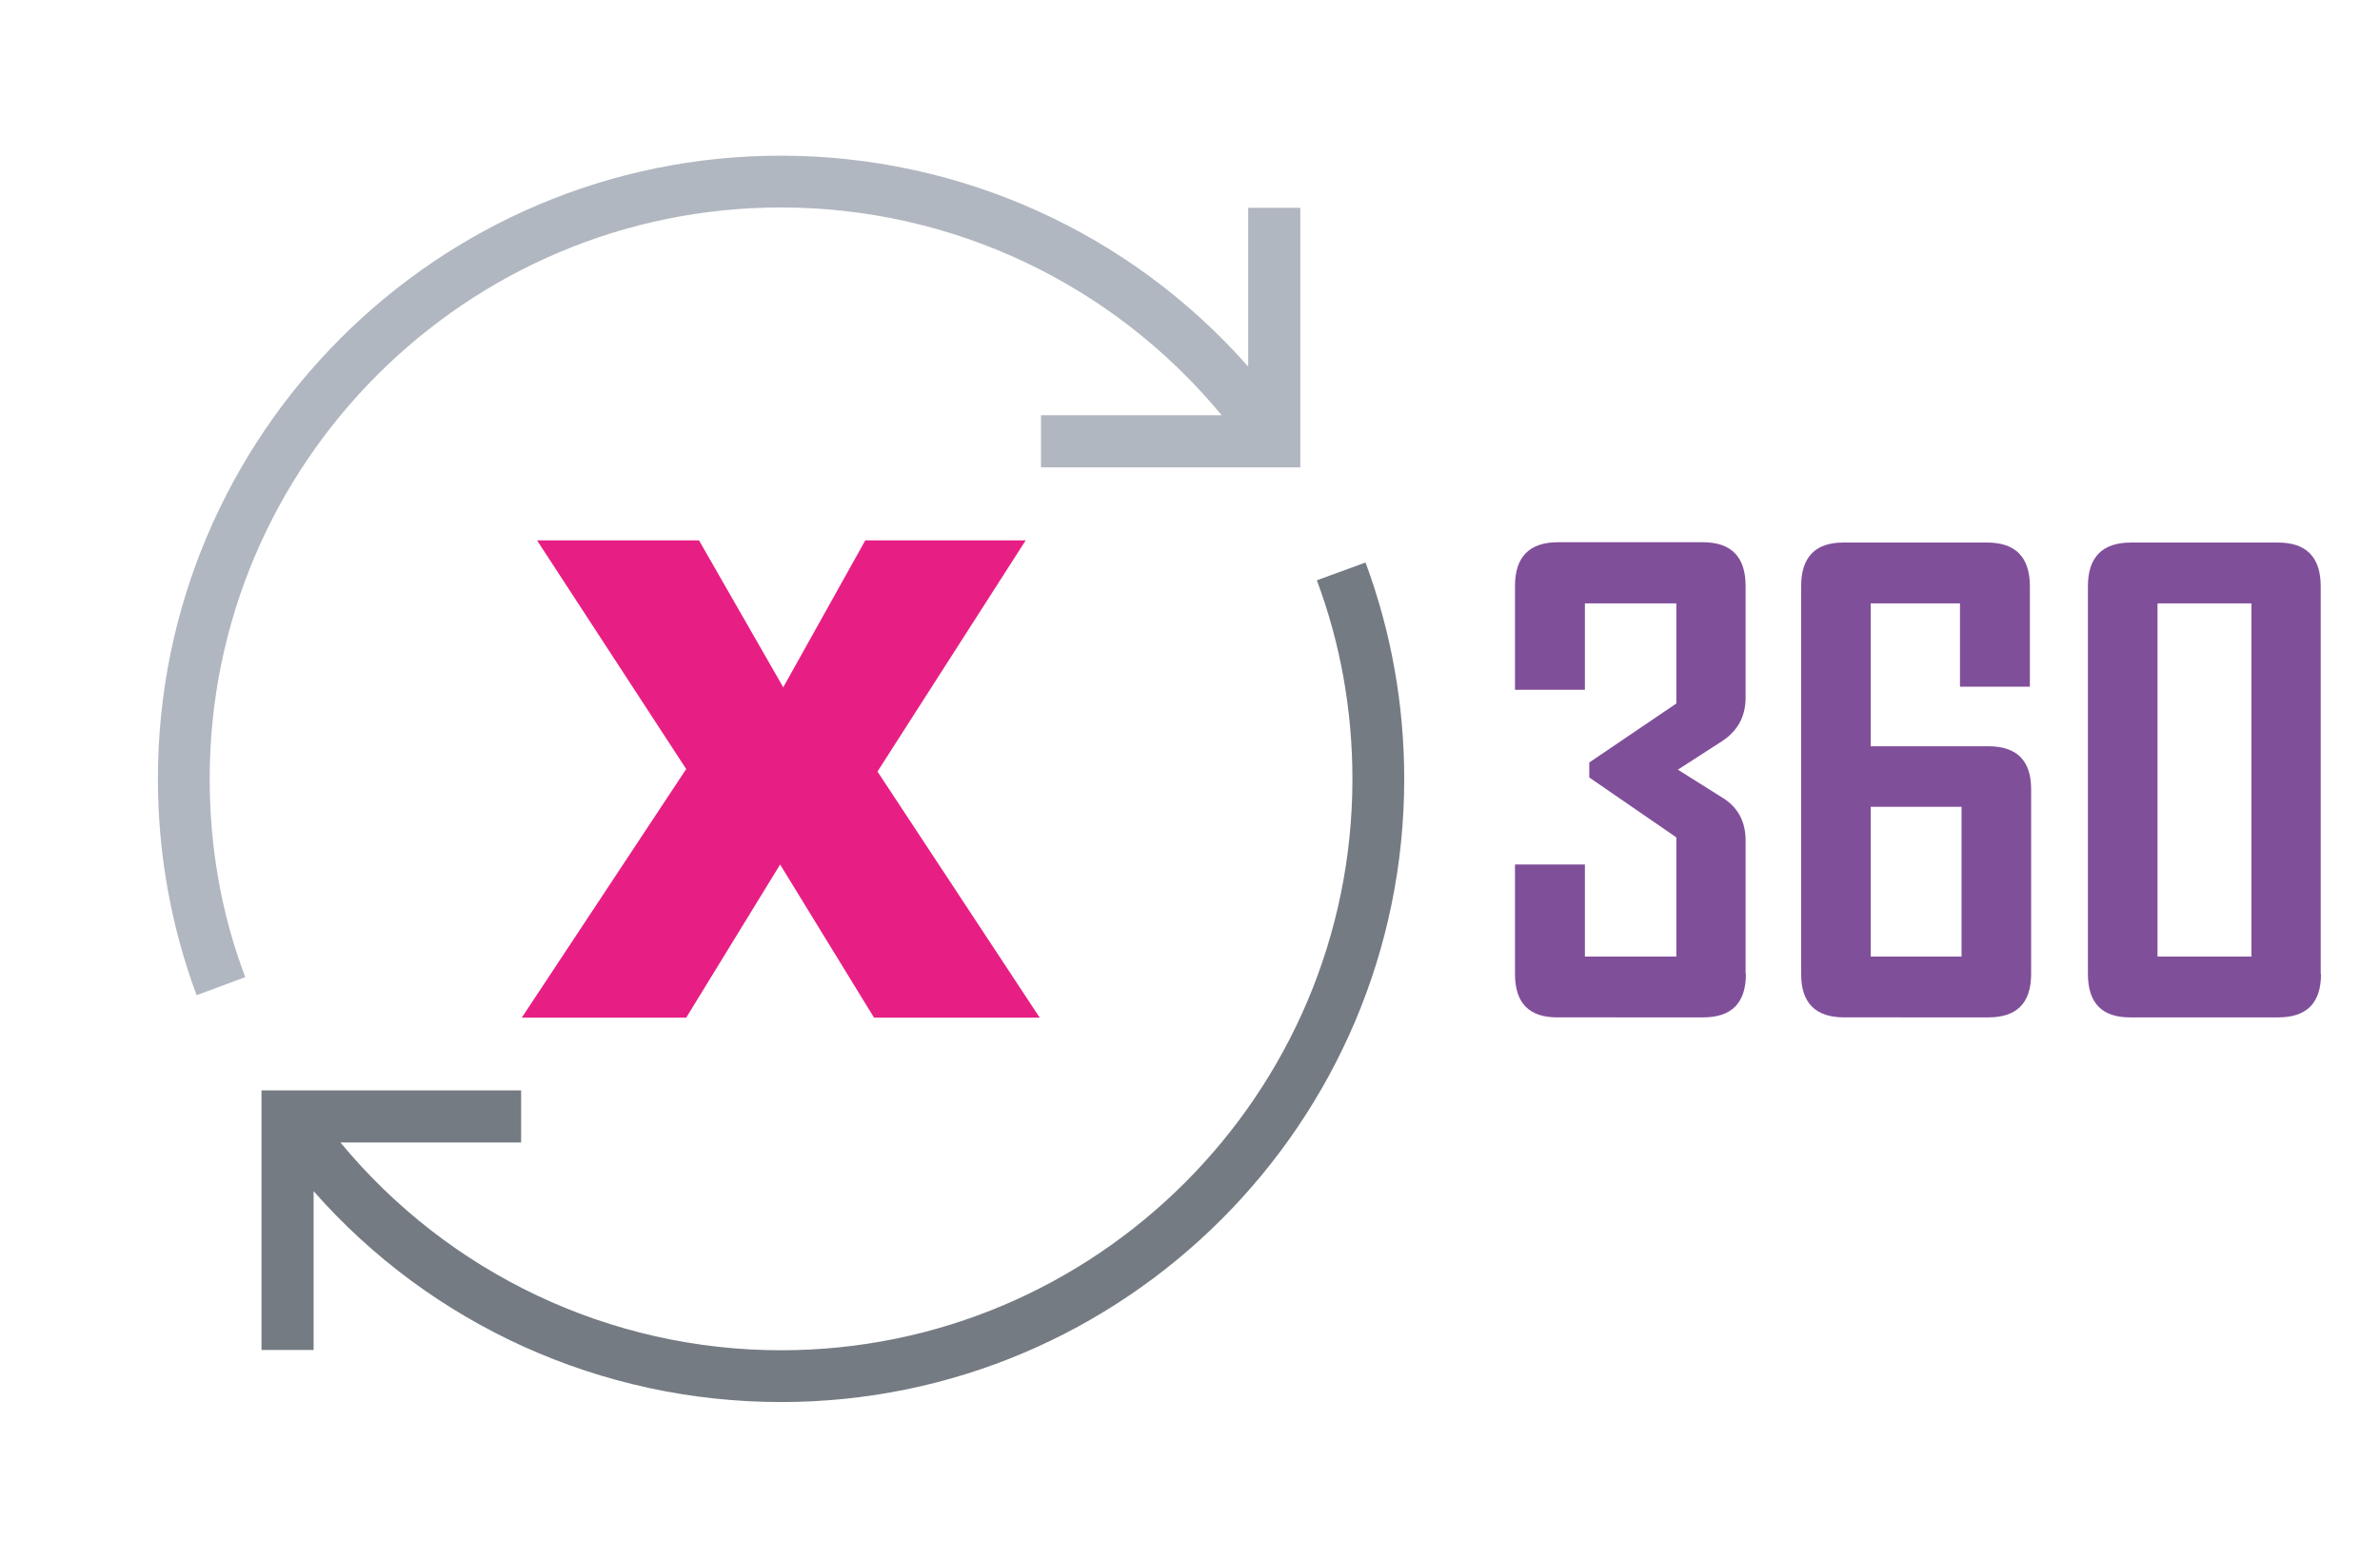
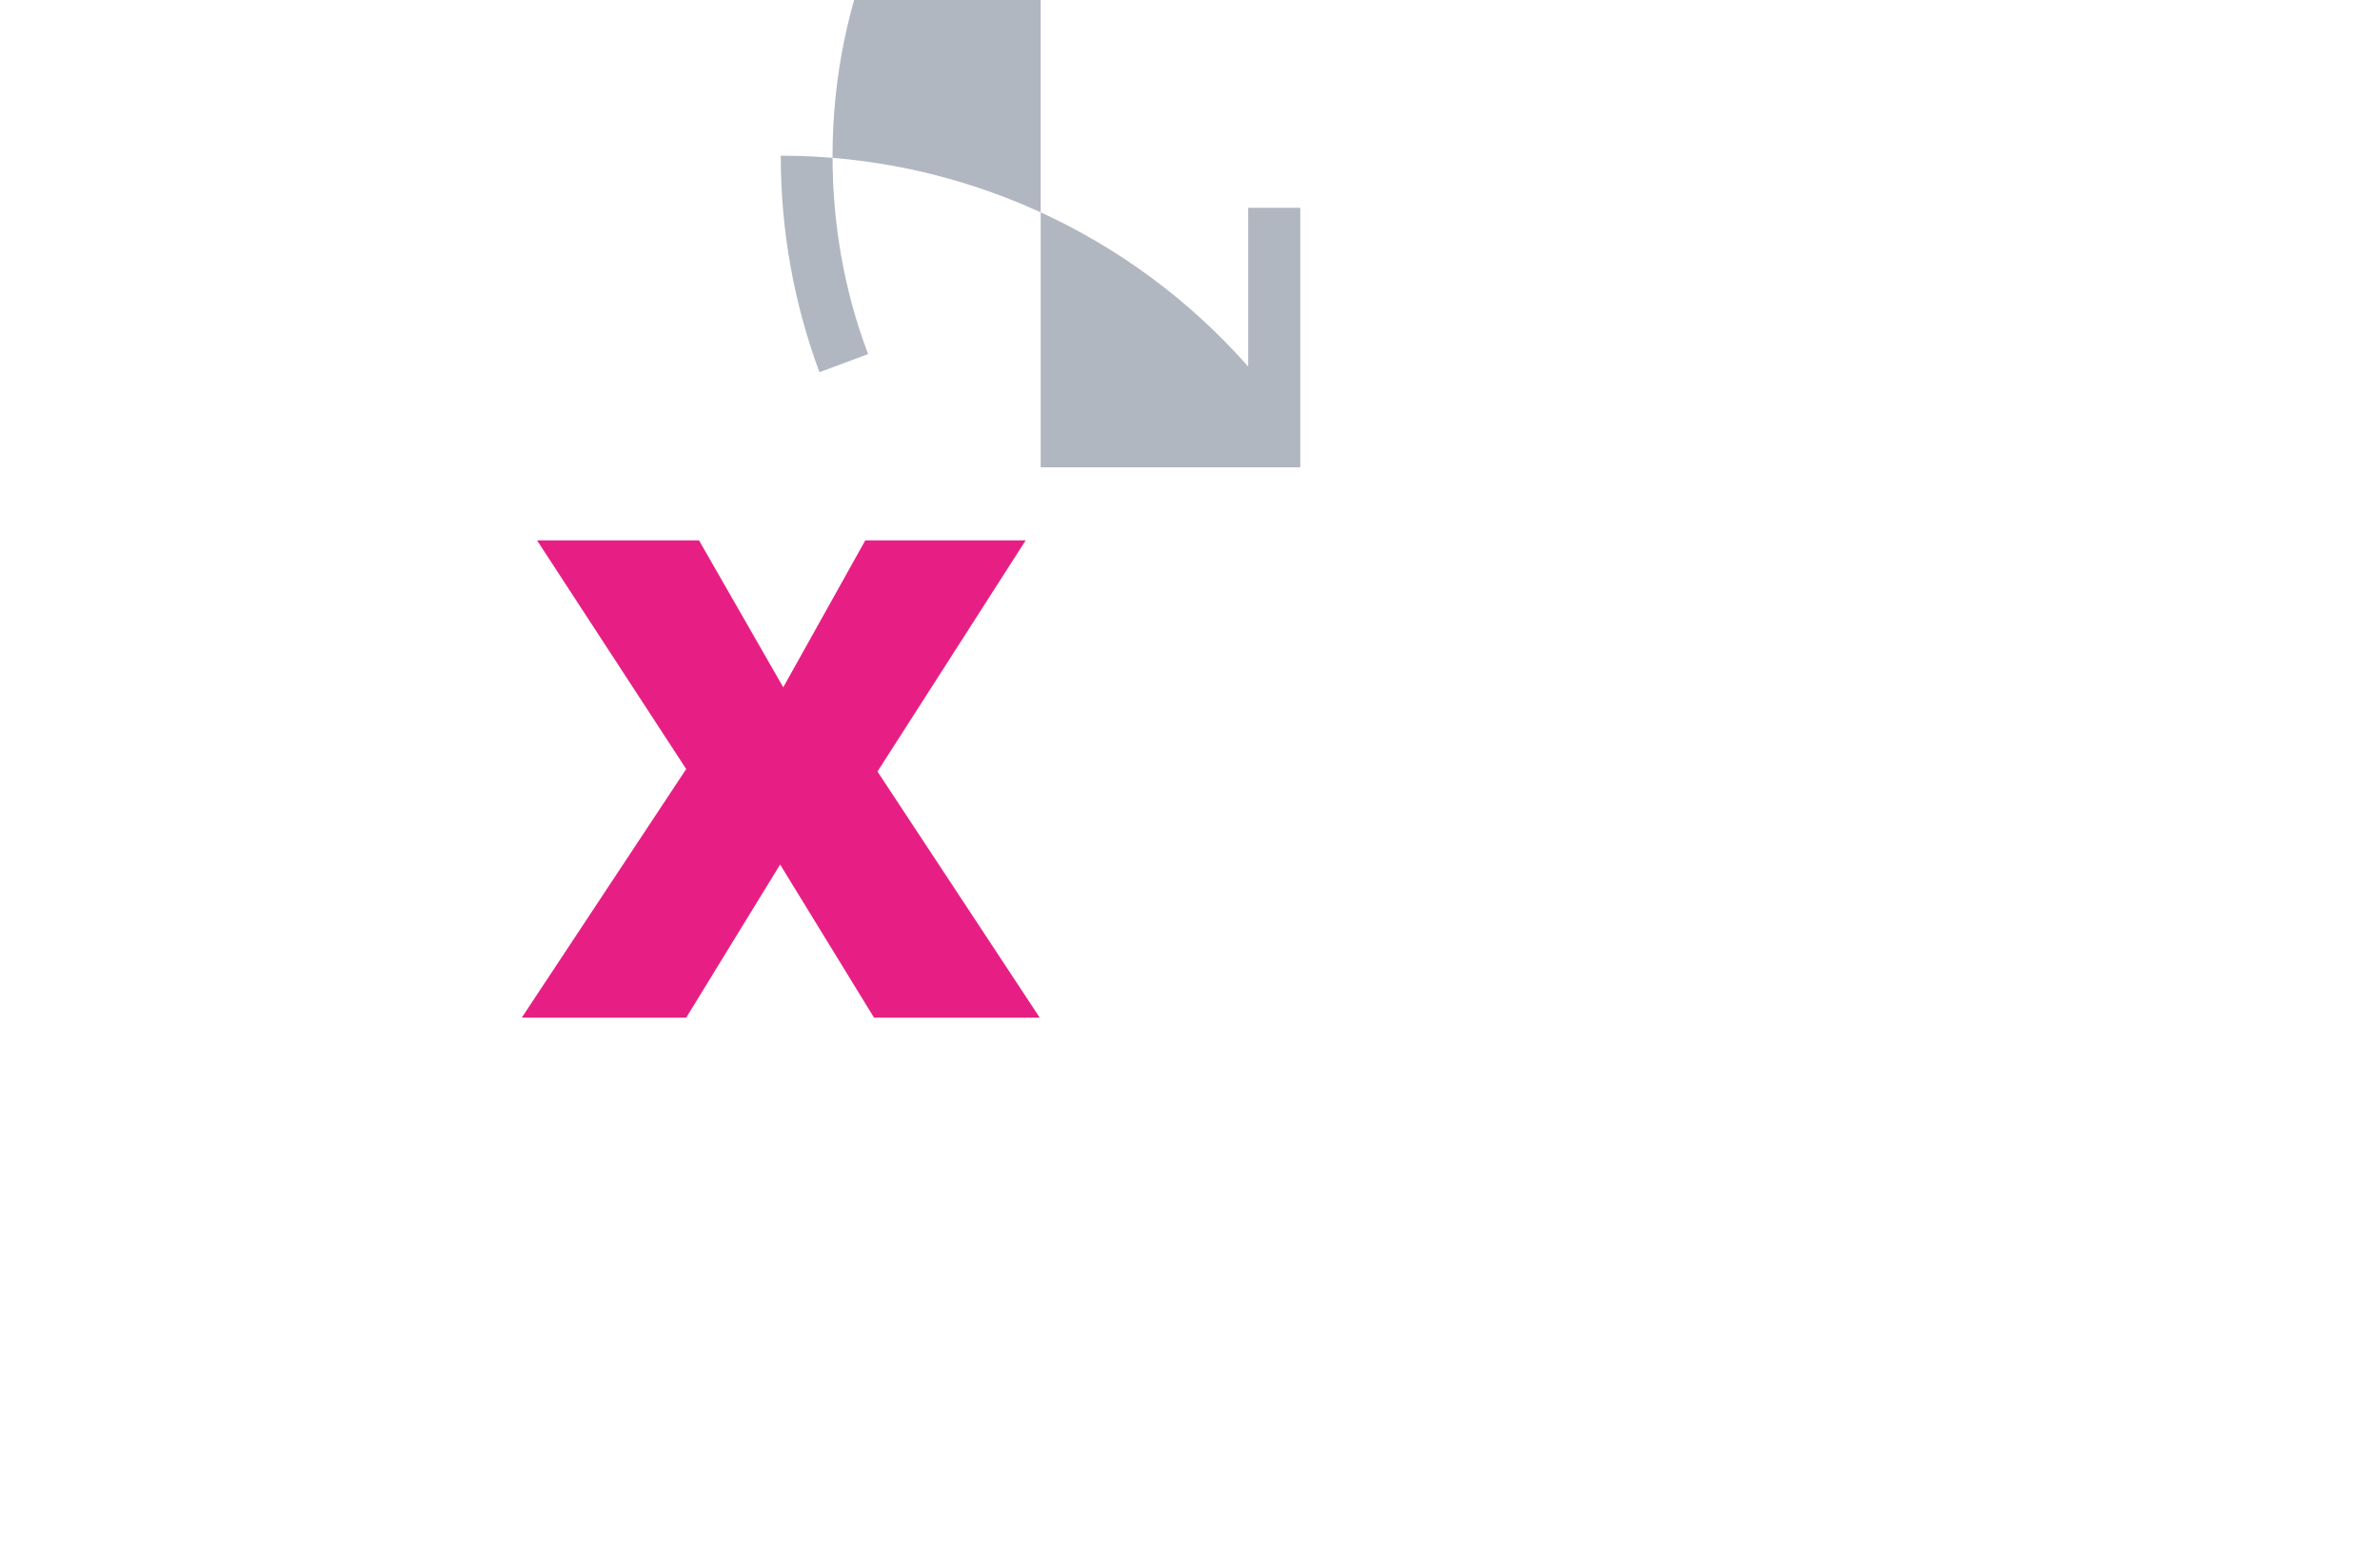
<svg xmlns="http://www.w3.org/2000/svg" version="1.1" id="Calque_1" x="0px" y="0px" viewBox="0 0 762.7 500" style="enable-background:new 0 0 762.7 500;" xml:space="preserve">
  <style type="text/css">
	.st0{fill:#E71F84;}
	.st1{fill:#757B83;}
	.st2{fill:#B1B7C0;}
	.st3{fill:#804F9A;}
</style>
  <g>
    <path class="st0" d="M172.1,173.2H224l27,47.1l26.3-47.1h51.4l-47.5,74.1l52,78.9h-53.1L250,277.1l-30.1,49.1h-52.7l52.7-79.7   L172.1,173.2z" />
    <animateTransform accumulate="none" additive="replace" attributeName="transform" attributeType="XML" calcMode="linear" dur="20s" fill="remove" from="0 250 250" repeatCount="indefinite" restart="always" to="360 250 250" type="rotate">
		</animateTransform>
  </g>
  <g id="Layer_1">
-     <path class="st1" d="M422,186c7.6,20.3,11.4,41.8,11.4,63.7c0,100.9-82.1,183.1-183.1,183.1c-54.9,0-106.5-24.6-141.2-66.6H167   v-16.7H83.8v83.2h16.7v-50.9c37.6,42.8,92.1,67.6,149.8,67.6c110.1,0,199.7-89.6,199.7-199.7c0-23.9-4.2-47.3-12.4-69.4L422,186z" />
-     <path class="st2" d="M333.5,149.8h83.2V66.6H400v50.9c-37.7-42.8-92.1-67.6-149.8-67.6c-110.1,0-199.6,89.6-199.6,199.7   c0,23.9,4.2,47.3,12.4,69.4l15.6-5.8c-7.7-20.3-11.4-41.7-11.4-63.6c0-100.9,82.1-183.1,183.1-183.1c55,0,106.5,24.6,141.2,66.6   h-57.9v16.7H333.5z" />
+     <path class="st2" d="M333.5,149.8h83.2V66.6H400v50.9c-37.7-42.8-92.1-67.6-149.8-67.6c0,23.9,4.2,47.3,12.4,69.4l15.6-5.8c-7.7-20.3-11.4-41.7-11.4-63.6c0-100.9,82.1-183.1,183.1-183.1c55,0,106.5,24.6,141.2,66.6   h-57.9v16.7H333.5z" />
    <animateTransform accumulate="none" additive="replace" attributeName="transform" attributeType="XML" calcMode="linear" dur="2s" fill="remove" from="0 250 250" repeatCount="indefinite" restart="always" to="360 250 250" type="rotate">
		</animateTransform>
  </g>
  <g>
    <g>
-       <path class="st3" d="M559.5,312.2c0,9.3-4.6,13.9-13.7,13.9H499c-9,0-13.5-4.6-13.5-13.9v-35.1h22.4v29.5h29.3v-38.2l-27.9-19.2    v-4.8l27.9-18.9v-32.1h-29.3v27.7h-22.4v-33.3c0-9.3,4.6-14,13.8-14h46.4c9.1,0,13.7,4.7,13.7,14v35.8c0,6-2.5,10.7-7.6,14    l-14.1,9.1l14.3,9c4.9,3,7.4,7.6,7.4,13.7V312.2z" />
-       <path class="st3" d="M650.9,312.2c0,9.3-4.6,13.9-13.7,13.9H591c-9.2,0-13.8-4.6-13.8-13.9V187.9c0-9.3,4.5-14,13.5-14h46.1    c9.1,0,13.7,4.7,13.7,14v32.2h-22.4v-26.7h-28.6v45.8h37.7c9.1,0,13.7,4.6,13.7,13.7V312.2z M628.6,306.6v-48h-29.1v48H628.6z" />
-       <path class="st3" d="M743.8,312.2c0,9.3-4.6,13.9-13.7,13.9h-47.5c-9,0-13.5-4.6-13.5-13.9V187.9c0-9.3,4.6-14,13.8-14H730    c9.1,0,13.7,4.7,13.7,14V312.2z M721.5,306.6V193.4h-30.1v113.2H721.5z" />
-     </g>
+       </g>
  </g>
</svg>